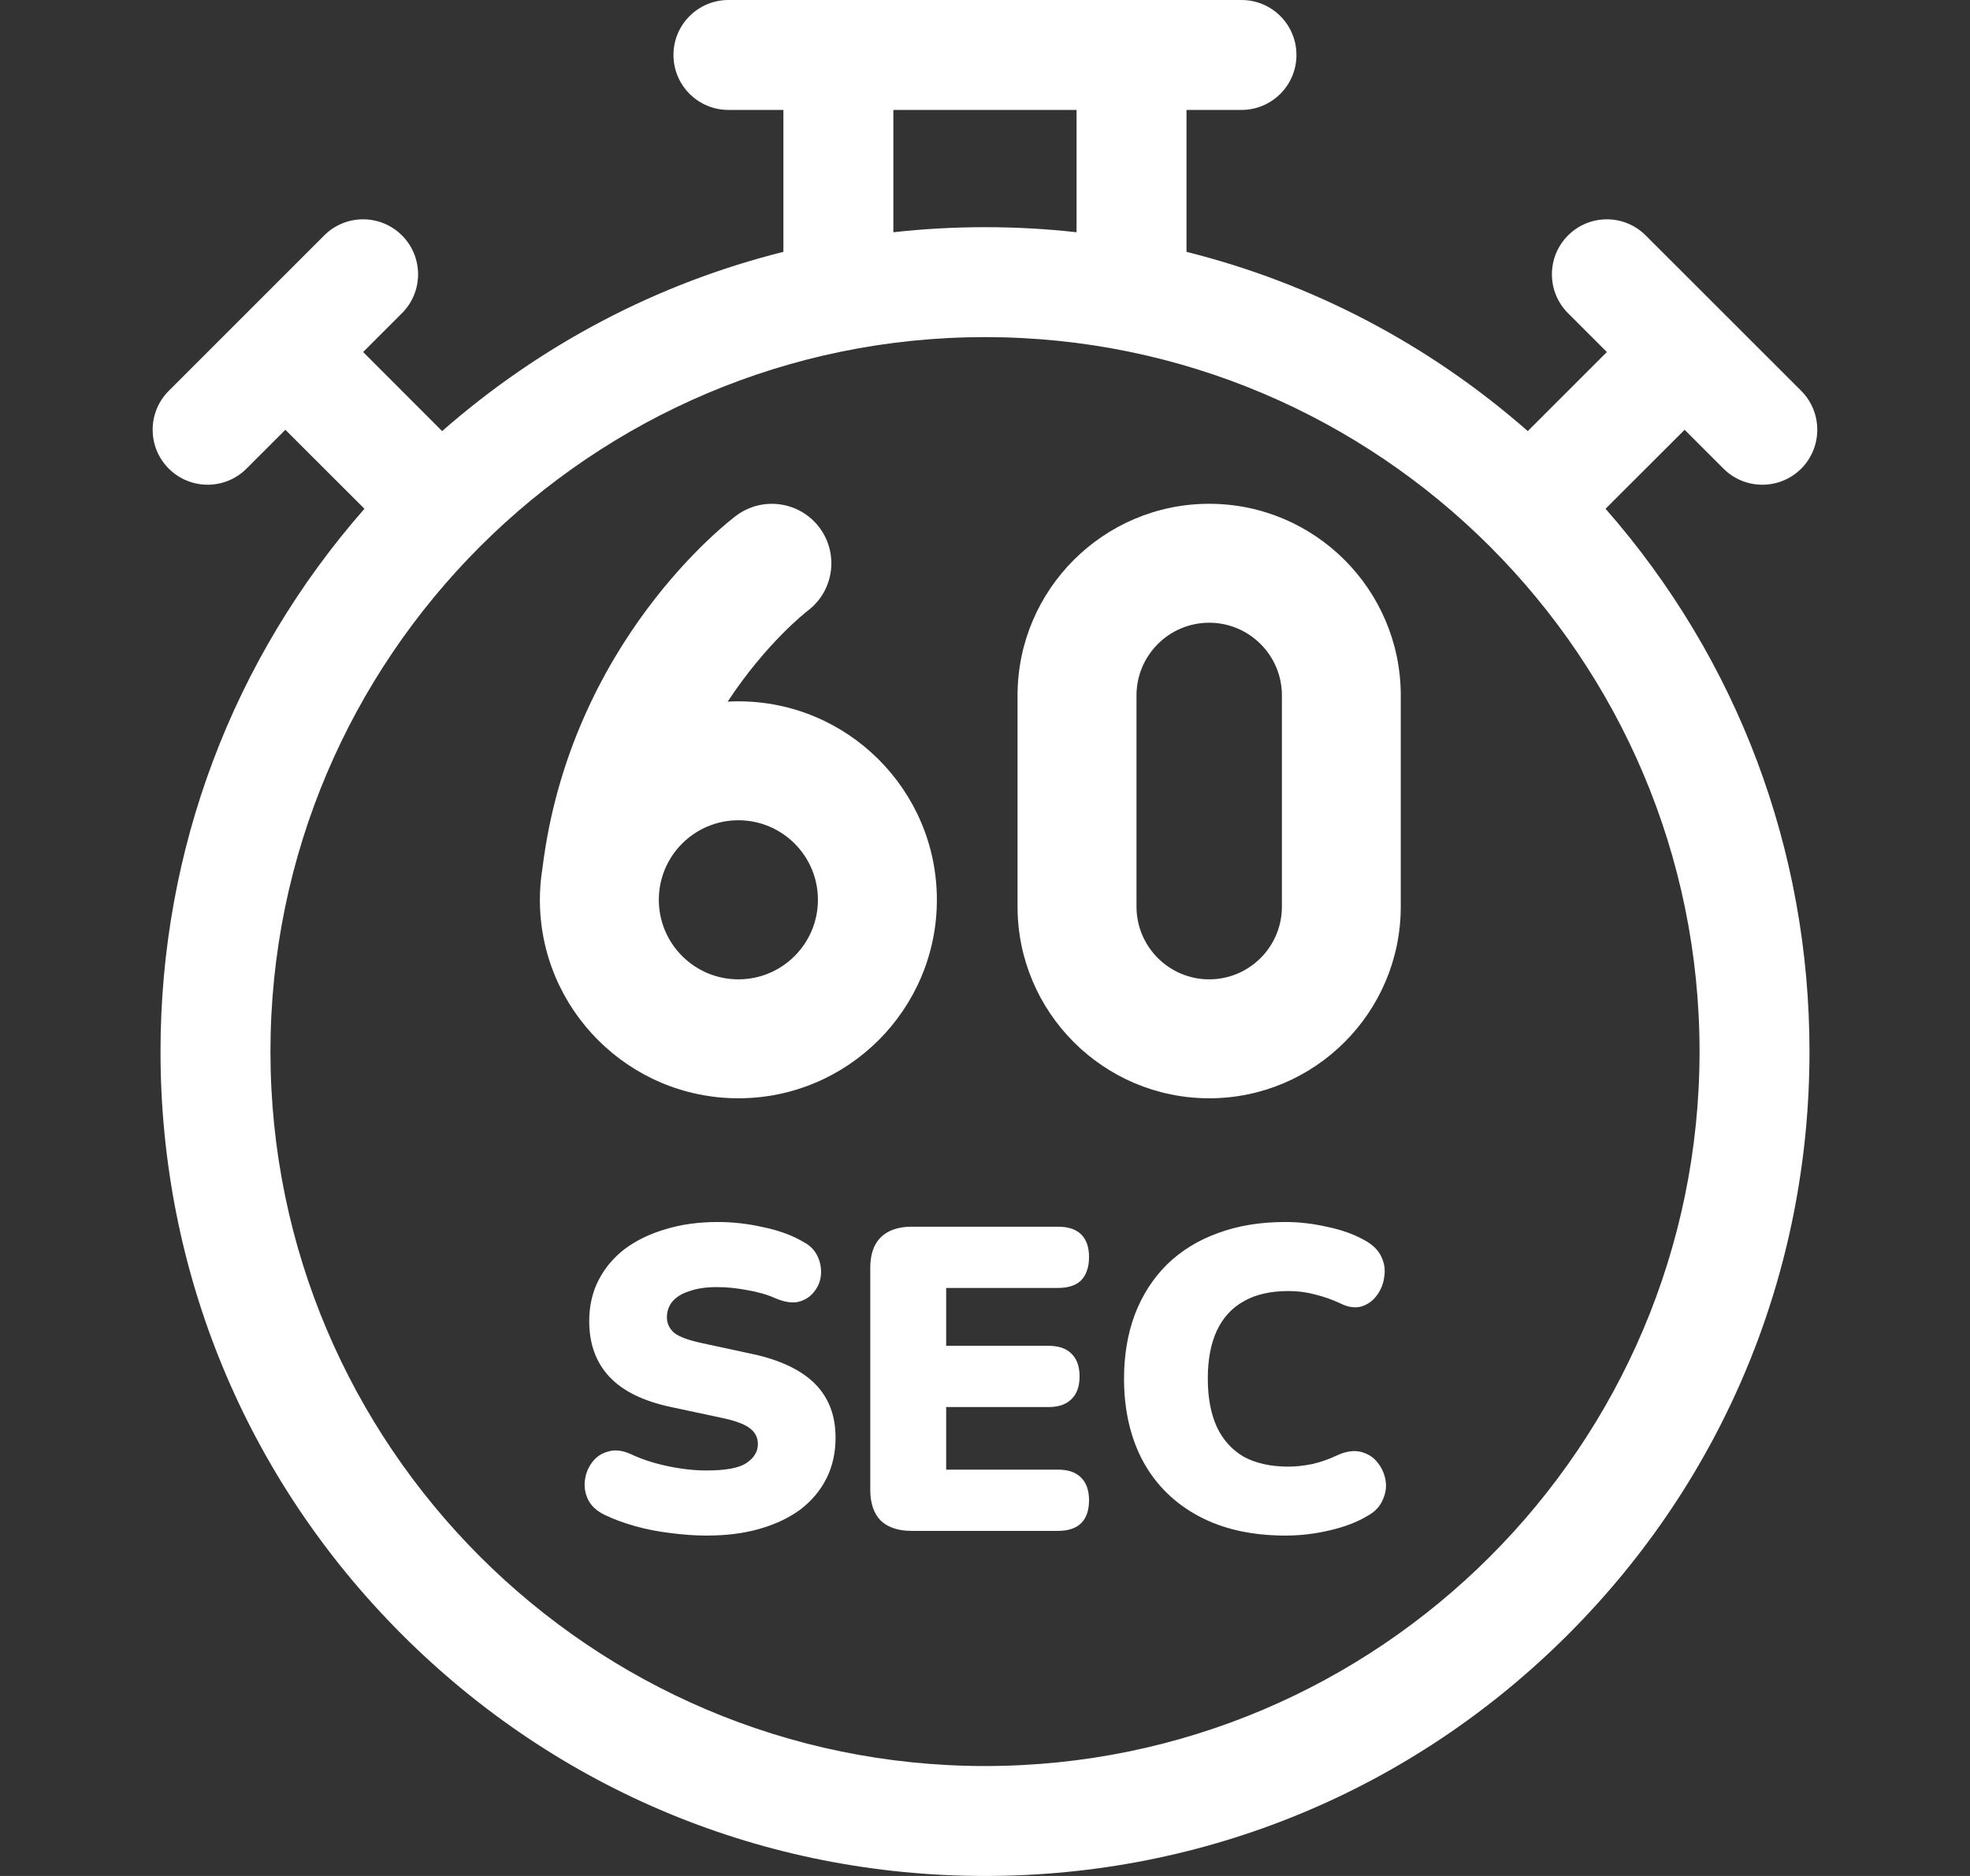
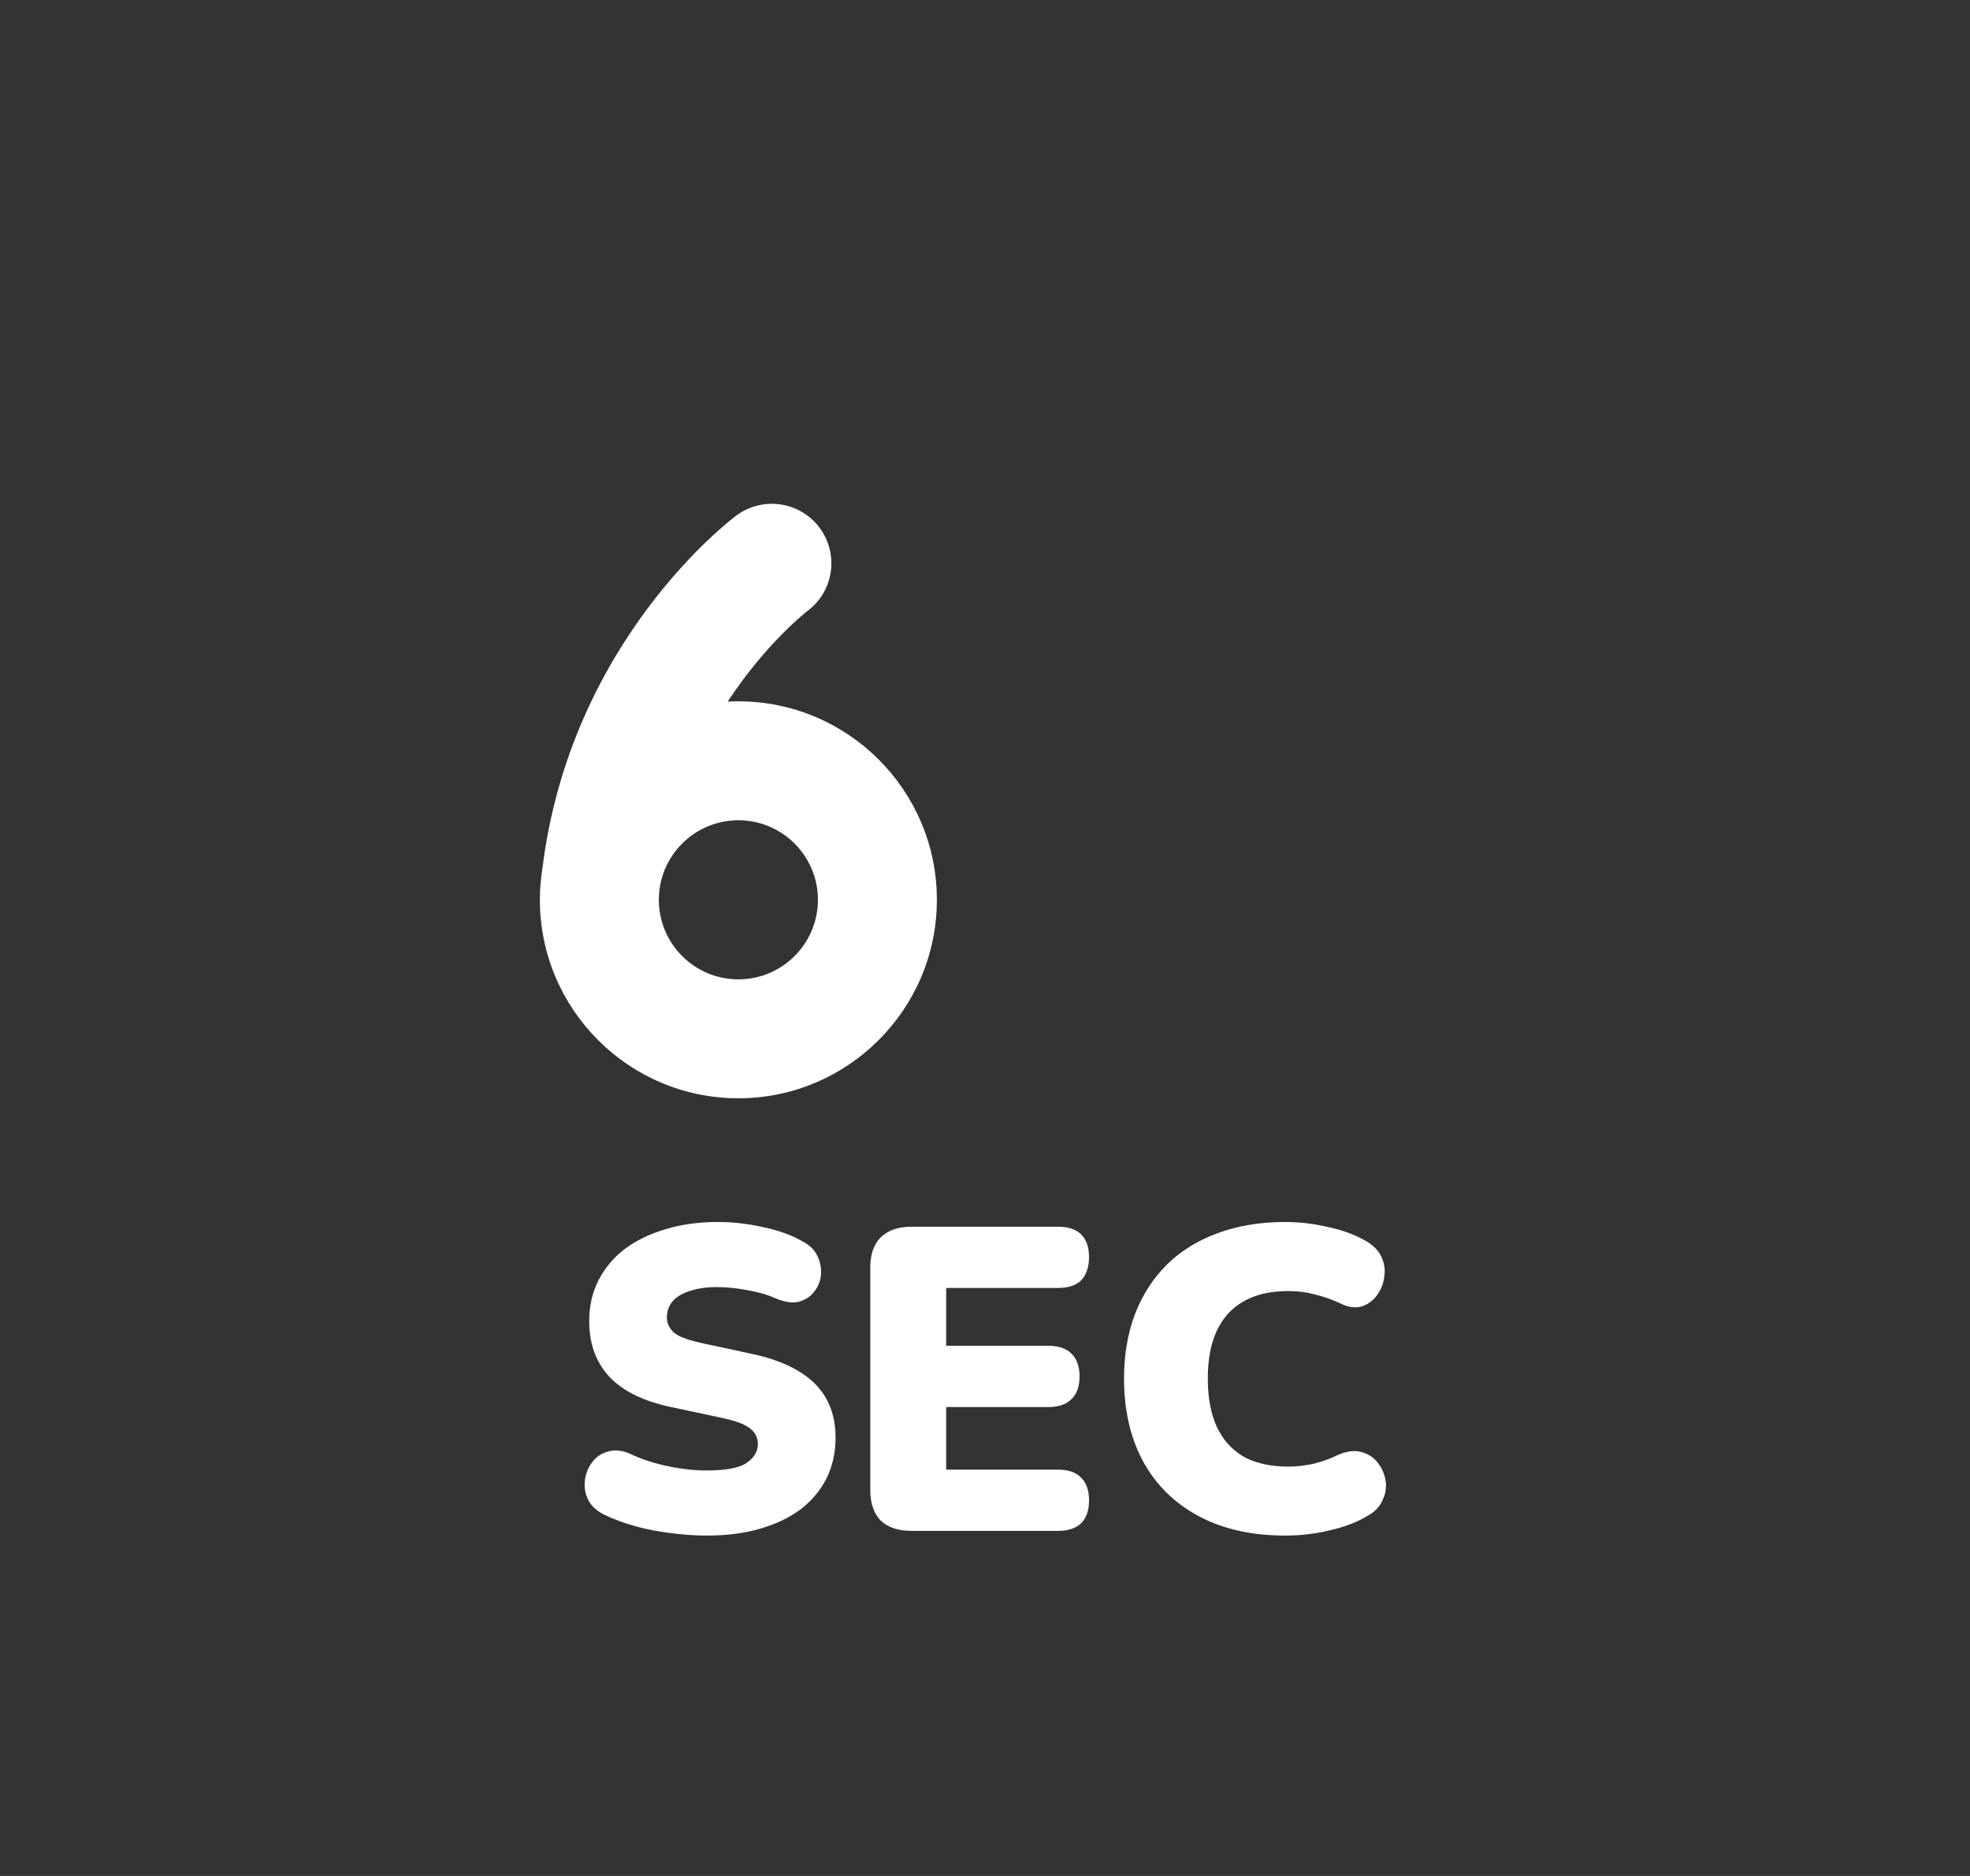
<svg xmlns="http://www.w3.org/2000/svg" fill="none" viewBox="0 0 21 20" height="20" width="21">
  <rect x="0" y="0" width="21" height="20" fill="#333333" stroke="none" />
  <g clip-path="url(#clip0_122_4168)">
    <path fill="white" d="M7.871 7.477C7.833 7.477 7.795 7.478 7.757 7.48C8.167 6.856 8.595 6.523 8.609 6.512C8.888 6.303 8.945 5.907 8.737 5.627C8.528 5.346 8.131 5.288 7.85 5.496C7.777 5.55 6.079 6.84 5.782 9.26C5.764 9.369 5.755 9.48 5.755 9.593C5.755 10.76 6.704 11.709 7.871 11.709C9.038 11.709 9.987 10.76 9.987 9.593C9.987 8.426 9.038 7.477 7.871 7.477ZM7.871 10.441C7.403 10.441 7.023 10.061 7.023 9.593C7.023 9.125 7.403 8.745 7.871 8.745C8.339 8.745 8.719 9.125 8.719 9.593C8.719 10.061 8.339 10.441 7.871 10.441Z" />
-     <path fill="white" d="M17.958 4.582L18.372 4.996C18.601 5.225 18.972 5.225 19.201 4.996C19.429 4.767 19.429 4.396 19.201 4.167L17.543 2.51C17.314 2.281 16.944 2.281 16.715 2.51C16.486 2.739 16.486 3.11 16.715 3.339L17.129 3.753L16.286 4.596C15.231 3.67 13.988 3.02 12.648 2.685V1.172H13.234C13.558 1.172 13.82 0.91 13.82 0.586C13.82 0.262 13.558 0 13.234 0H7.765C7.442 0 7.179 0.262 7.179 0.586C7.179 0.91 7.442 1.172 7.765 1.172H8.351V2.685C7.011 3.02 5.769 3.67 4.713 4.596L3.871 3.753L4.285 3.339C4.514 3.11 4.514 2.739 4.285 2.51C4.056 2.281 3.685 2.281 3.456 2.51L1.799 4.167C1.57 4.396 1.57 4.767 1.799 4.996C2.028 5.225 2.399 5.225 2.628 4.996L3.042 4.582L3.885 5.424C2.479 7.027 1.711 9.06 1.711 11.211C1.711 13.559 2.625 15.766 4.285 17.426C5.945 19.086 8.152 20 10.5 20C12.848 20 15.055 19.086 16.715 17.426C18.375 15.766 19.289 13.559 19.289 11.211C19.289 9.06 18.521 7.027 17.115 5.424L17.958 4.582ZM9.523 1.172H11.476V2.476C11.154 2.44 10.829 2.422 10.5 2.422C10.171 2.422 9.845 2.44 9.523 2.476V1.172ZM18.117 11.211C18.117 15.411 14.7 18.828 10.5 18.828C6.3 18.828 2.883 15.411 2.883 11.211C2.883 7.011 6.3 3.594 10.5 3.594C14.7 3.594 18.117 7.011 18.117 11.211Z" />
-     <path fill="white" d="M14.932 9.666V7.414C14.932 6.287 14.016 5.371 12.89 5.371C11.764 5.371 10.847 6.287 10.847 7.414V9.666C10.847 10.793 11.764 11.709 12.89 11.709C14.016 11.709 14.932 10.793 14.932 9.666ZM13.665 9.666C13.665 10.094 13.317 10.441 12.89 10.441C12.463 10.441 12.115 10.094 12.115 9.666V7.414C12.115 6.986 12.463 6.639 12.89 6.639C13.317 6.639 13.665 6.986 13.665 7.414V9.666Z" />
    <path fill="white" d="M7.532 16.371C7.409 16.371 7.281 16.362 7.146 16.344C7.014 16.328 6.888 16.304 6.769 16.27C6.649 16.236 6.542 16.197 6.447 16.151C6.364 16.111 6.306 16.059 6.272 15.994C6.238 15.927 6.226 15.856 6.235 15.783C6.244 15.709 6.27 15.645 6.313 15.589C6.356 15.531 6.413 15.493 6.483 15.475C6.554 15.453 6.634 15.462 6.723 15.502C6.839 15.557 6.971 15.6 7.118 15.631C7.265 15.662 7.403 15.677 7.532 15.677C7.735 15.677 7.876 15.651 7.955 15.599C8.038 15.543 8.079 15.476 8.079 15.396C8.079 15.326 8.05 15.269 7.992 15.226C7.937 15.183 7.837 15.146 7.693 15.116L7.155 15.001C6.861 14.939 6.641 14.832 6.497 14.679C6.353 14.525 6.281 14.328 6.281 14.085C6.281 13.926 6.313 13.782 6.378 13.653C6.445 13.521 6.539 13.409 6.658 13.317C6.781 13.225 6.925 13.155 7.091 13.106C7.259 13.054 7.446 13.028 7.652 13.028C7.811 13.028 7.972 13.046 8.135 13.083C8.3 13.117 8.443 13.169 8.562 13.239C8.633 13.276 8.684 13.327 8.714 13.391C8.745 13.455 8.757 13.523 8.751 13.593C8.745 13.661 8.72 13.721 8.677 13.773C8.638 13.825 8.582 13.86 8.512 13.879C8.444 13.894 8.363 13.882 8.268 13.842C8.179 13.802 8.078 13.773 7.964 13.754C7.854 13.733 7.747 13.722 7.643 13.722C7.529 13.722 7.432 13.736 7.353 13.764C7.273 13.788 7.212 13.825 7.169 13.874C7.129 13.923 7.109 13.98 7.109 14.044C7.109 14.108 7.135 14.164 7.187 14.21C7.242 14.253 7.342 14.289 7.486 14.32L8.02 14.435C8.317 14.499 8.539 14.605 8.687 14.752C8.834 14.9 8.907 15.091 8.907 15.327C8.907 15.487 8.875 15.631 8.811 15.76C8.746 15.889 8.654 15.999 8.535 16.091C8.415 16.18 8.271 16.249 8.102 16.298C7.934 16.347 7.744 16.371 7.532 16.371ZM9.719 16.321C9.574 16.321 9.464 16.284 9.387 16.21C9.314 16.134 9.277 16.025 9.277 15.884V13.515C9.277 13.374 9.314 13.267 9.387 13.193C9.464 13.117 9.574 13.078 9.719 13.078H11.278C11.388 13.078 11.471 13.106 11.526 13.161C11.581 13.216 11.609 13.296 11.609 13.4C11.609 13.508 11.581 13.59 11.526 13.649C11.471 13.704 11.388 13.731 11.278 13.731H10.086V14.348H11.177C11.284 14.348 11.365 14.375 11.42 14.43C11.479 14.486 11.508 14.567 11.508 14.674C11.508 14.781 11.479 14.863 11.42 14.918C11.365 14.973 11.284 15.001 11.177 15.001H10.086V15.668H11.278C11.388 15.668 11.471 15.697 11.526 15.755C11.581 15.81 11.609 15.89 11.609 15.994C11.609 16.102 11.581 16.183 11.526 16.238C11.471 16.293 11.388 16.321 11.278 16.321H9.719ZM13.703 16.371C13.344 16.371 13.036 16.302 12.778 16.164C12.521 16.026 12.323 15.832 12.185 15.58C12.05 15.329 11.982 15.034 11.982 14.697C11.982 14.446 12.021 14.217 12.098 14.012C12.177 13.806 12.291 13.63 12.438 13.483C12.588 13.336 12.769 13.224 12.981 13.147C13.195 13.067 13.436 13.028 13.703 13.028C13.844 13.028 13.989 13.044 14.14 13.078C14.293 13.109 14.428 13.156 14.544 13.221C14.63 13.267 14.69 13.325 14.724 13.396C14.758 13.466 14.768 13.538 14.756 13.612C14.747 13.685 14.721 13.751 14.678 13.809C14.635 13.868 14.58 13.908 14.512 13.929C14.445 13.947 14.371 13.937 14.291 13.897C14.199 13.854 14.107 13.822 14.015 13.8C13.927 13.776 13.833 13.764 13.735 13.764C13.545 13.764 13.385 13.8 13.257 13.874C13.131 13.944 13.036 14.049 12.971 14.187C12.907 14.325 12.875 14.495 12.875 14.697C12.875 14.9 12.907 15.071 12.971 15.212C13.036 15.35 13.131 15.456 13.257 15.53C13.385 15.6 13.545 15.636 13.735 15.636C13.815 15.636 13.9 15.626 13.992 15.608C14.084 15.586 14.175 15.554 14.264 15.511C14.356 15.471 14.437 15.461 14.508 15.479C14.581 15.498 14.639 15.534 14.682 15.589C14.728 15.645 14.758 15.709 14.77 15.783C14.782 15.853 14.771 15.924 14.738 15.994C14.707 16.065 14.652 16.122 14.572 16.164C14.465 16.229 14.331 16.279 14.172 16.316C14.015 16.353 13.859 16.371 13.703 16.371Z" />
  </g>
  <defs>
    <clipPath id="clip0_122_4168">
      <rect transform="translate(0.5)" fill="white" height="20" width="20" />
    </clipPath>
  </defs>
</svg>